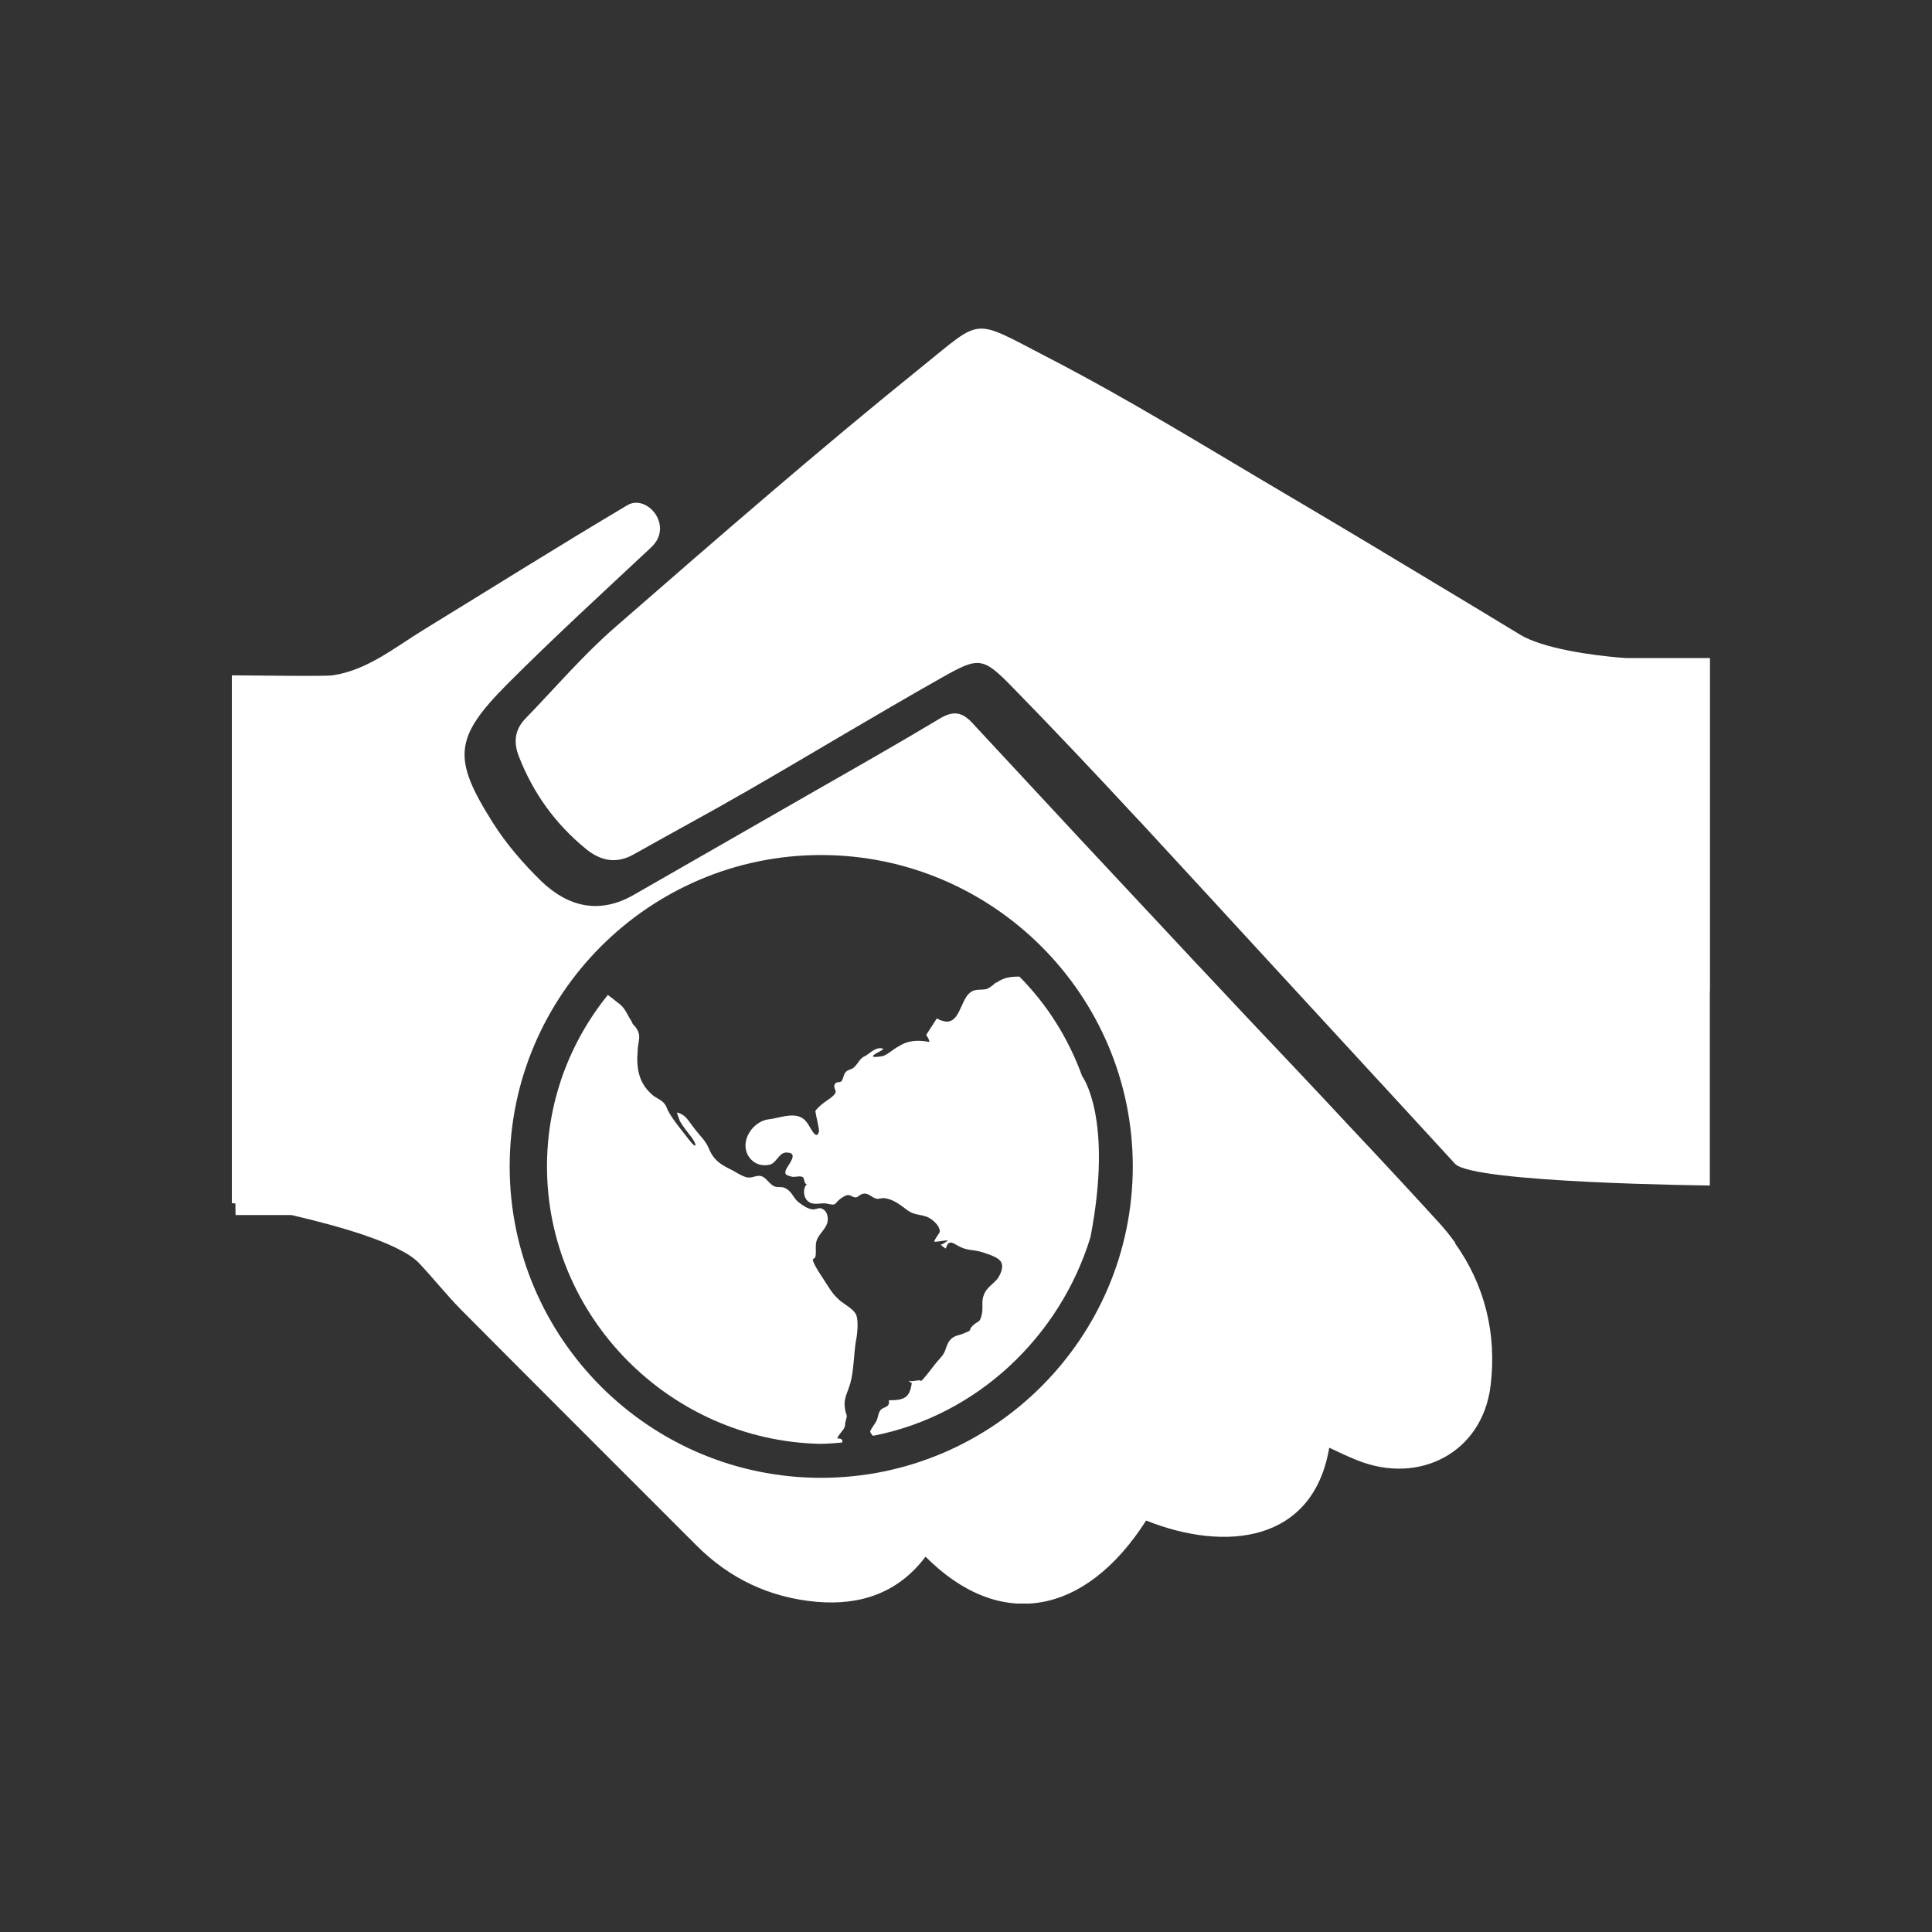
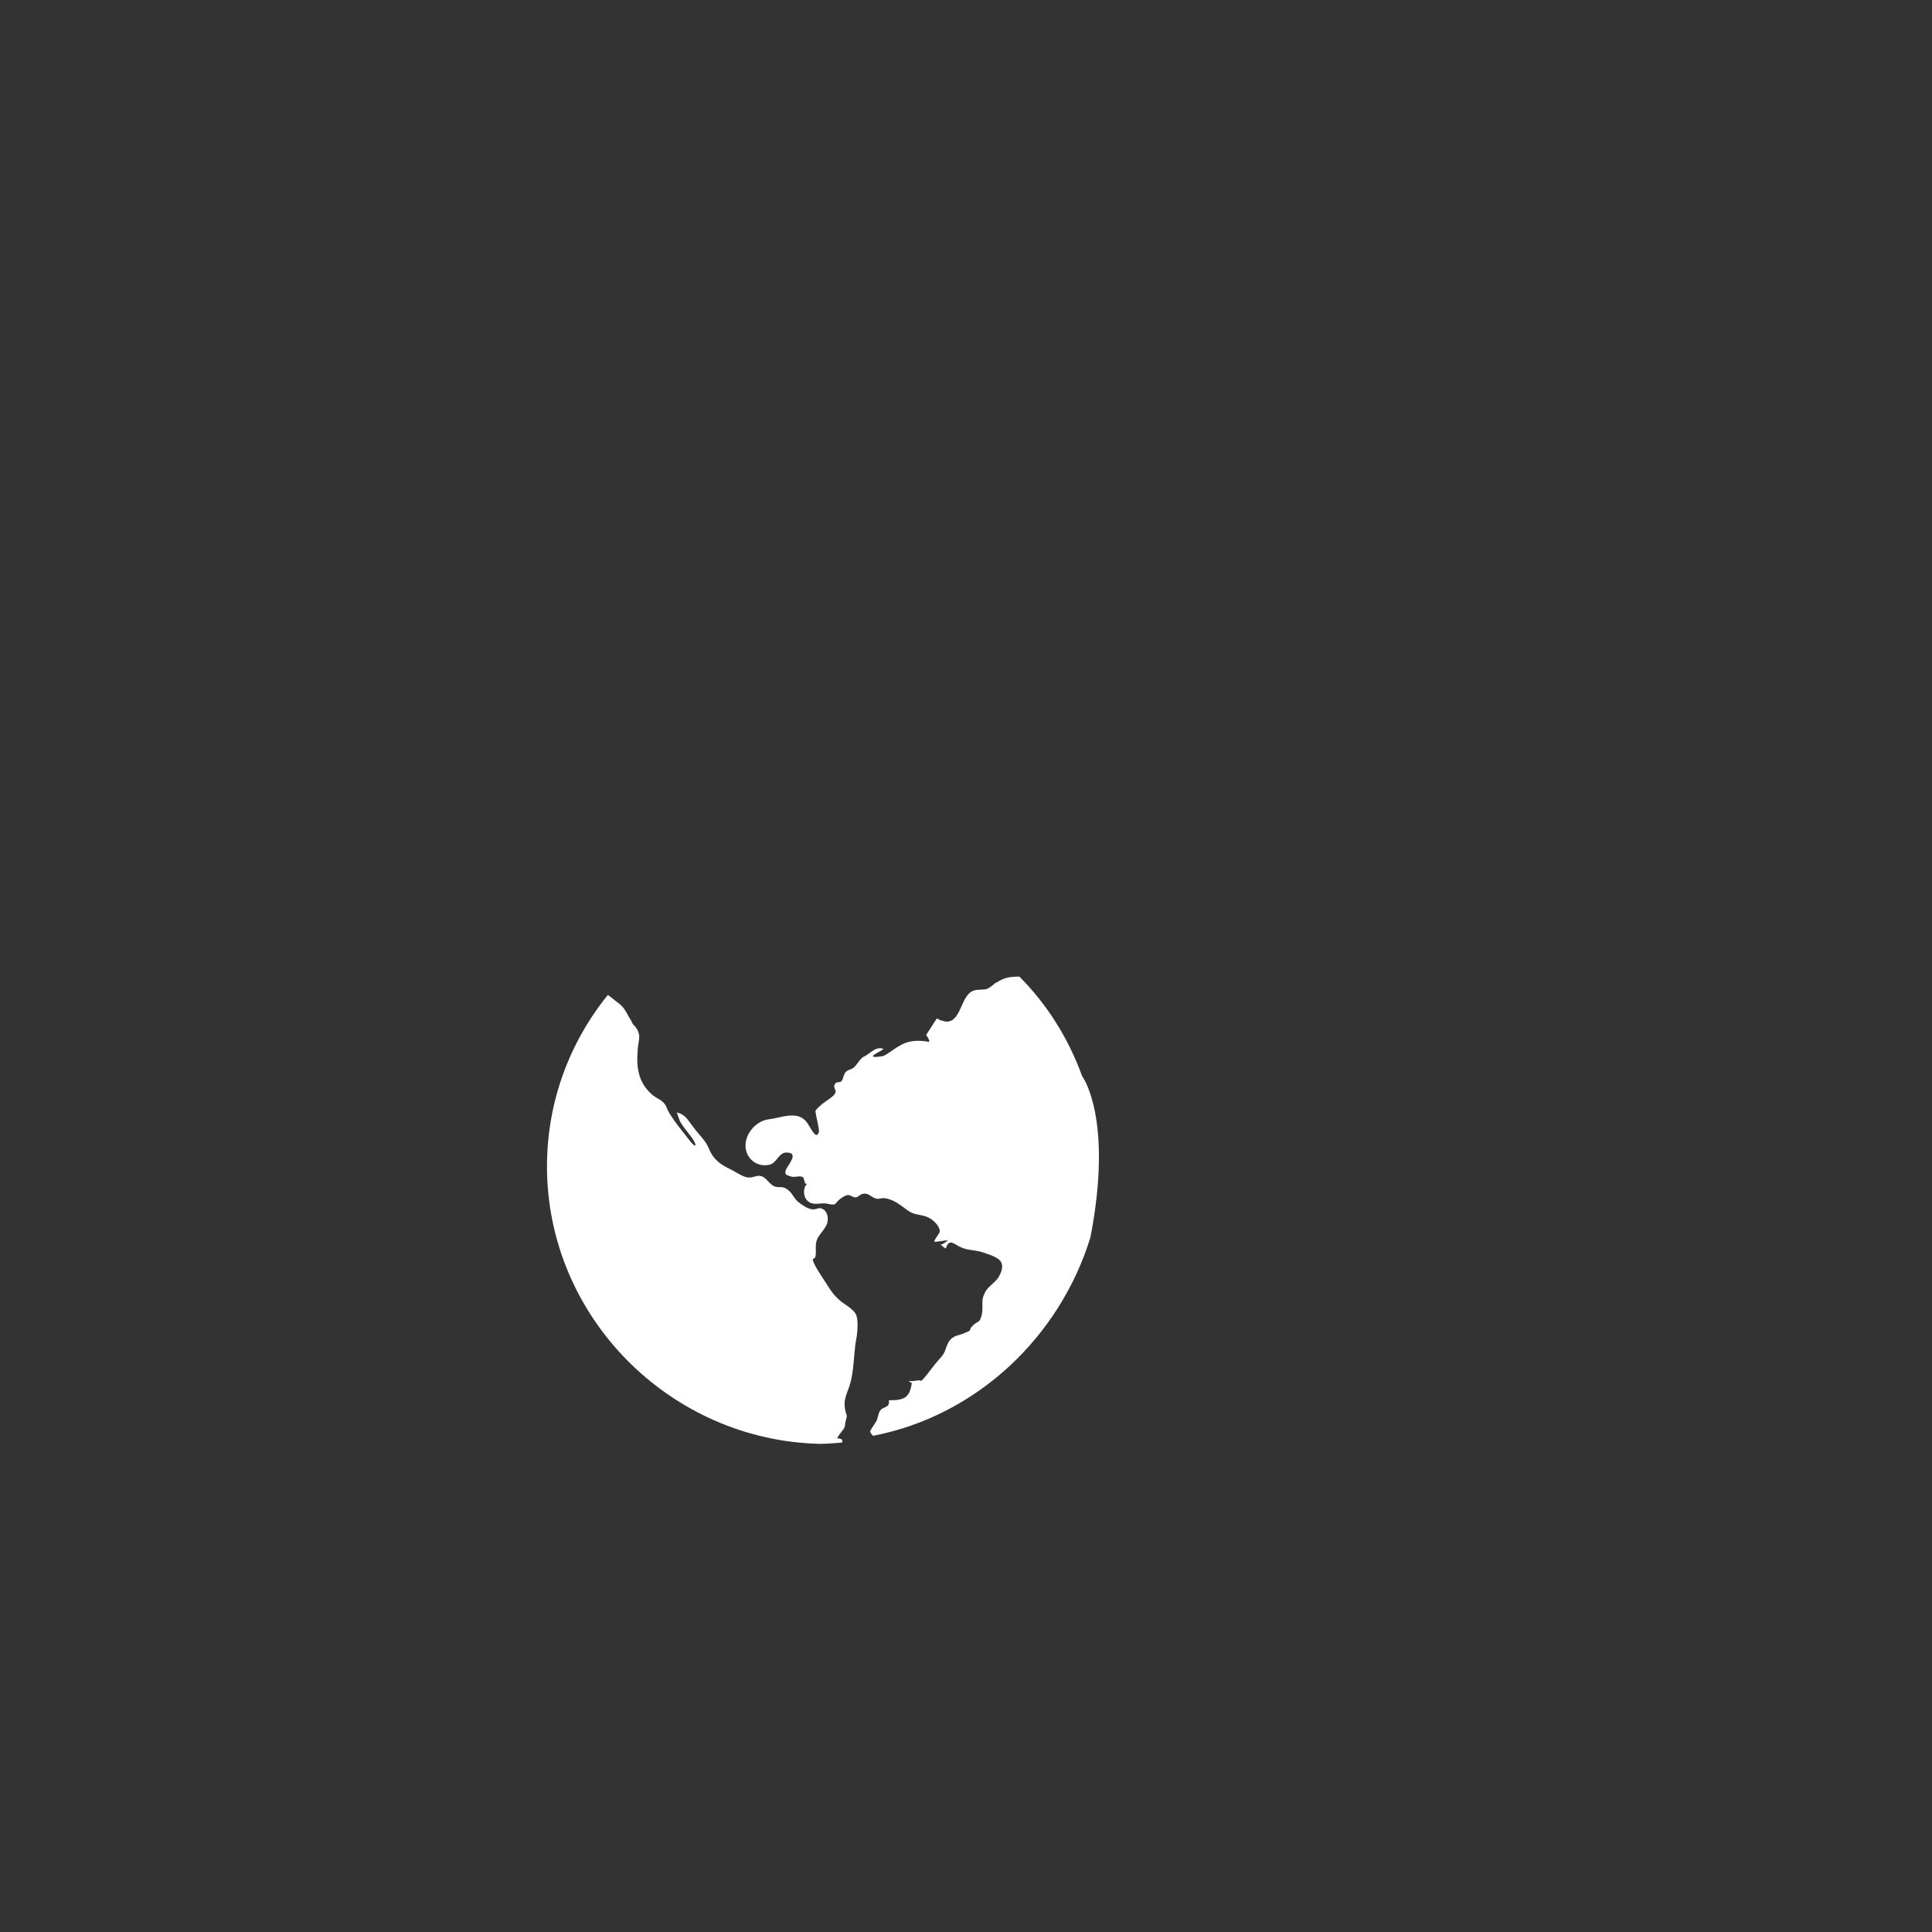
<svg xmlns="http://www.w3.org/2000/svg" width="200" height="200" viewBox="0 0 200 200" fill="none">
  <rect x="0" y="0" width="200" height="200" fill="#333333" stroke="none" />
  <g clip-path="url(#clip0_1153_3498)">
-     <path d="M177 102.568V122.722C177 122.722 152.459 122.47 150.631 120.481C148.076 117.691 145.491 114.901 142.936 112.111C142.921 112.081 142.891 112.066 142.877 112.051C138.628 107.436 134.379 102.82 130.13 98.204C127.07 94.88 124.025 91.555 120.949 88.231C120.014 87.222 119.078 86.197 118.142 85.188C117.904 84.936 117.666 84.684 117.429 84.431C113.299 79.979 109.124 75.556 104.875 71.207C101.771 68.031 101.384 67.942 97.537 70.124C90.777 73.938 84.122 77.975 77.377 81.864C73.485 84.105 69.534 86.227 65.612 88.439C63.799 89.463 62.18 89.121 60.665 87.889C57.5 85.307 55.198 82.116 53.712 78.302C53.118 76.788 53.311 75.497 54.41 74.369C57.485 71.193 60.382 67.794 63.71 64.9C74.213 55.758 84.701 46.615 95.546 37.874C101.771 32.857 100.612 32.931 108.411 36.968C116.834 41.317 124.901 46.318 133.087 51.142C138.776 54.496 144.437 57.895 150.097 61.308C151.077 61.902 152.072 62.496 153.053 63.089C154.479 63.95 155.89 64.811 157.316 65.672C157.911 66.043 158.668 66.354 159.5 66.621C163.155 67.809 168.31 68.121 168.31 68.121H177.015V102.597L177 102.568Z" fill="white" />
    <path d="M103.122 101.692C102.781 101.974 102.484 102.271 102.068 102.404C101.637 102.479 101.206 102.404 100.775 102.553C99.527 102.998 99.527 105.417 98.265 105.729C98.086 105.773 97.863 105.773 97.611 105.684C97.373 105.64 97.18 105.536 96.987 105.417L95.873 107.139C95.977 107.272 96.051 107.406 96.111 107.525C96.215 107.733 96.244 107.866 96.111 107.851C95.917 107.807 95.709 107.777 95.487 107.762C94.64 107.688 93.793 107.822 93.095 108.282C92.53 108.564 92.01 109.068 91.461 109.306C91.312 109.365 90.228 109.514 90.376 109.306C90.51 109.068 91.163 108.86 91.461 108.578C90.733 108.297 90.168 108.95 89.589 109.306C89.009 109.514 88.876 110.077 88.371 110.523C88.133 110.731 87.717 110.731 87.509 111.027C87.301 111.294 87.301 111.74 87.078 111.948C86.944 112.081 86.573 111.948 86.424 112.229C86.216 112.511 86.573 112.868 86.499 113.075C86.365 113.521 85.503 113.936 85.206 114.233C85.206 114.233 85.211 114.218 85.221 114.189C84.954 114.441 84.597 114.693 84.404 115.02C84.478 115.584 84.835 116.89 84.775 117.157C84.493 118.166 83.854 116.593 83.557 116.237C82.636 114.871 80.824 115.732 79.606 115.866C78.046 116.014 76.516 118.018 77.466 119.665C77.972 120.452 78.759 120.748 79.606 120.585C80.393 120.452 80.601 119.309 81.403 119.309C82.844 119.309 81.478 120.659 81.329 121.179C81.195 121.654 81.478 121.654 81.983 121.817C82.354 121.876 82.844 121.669 83.141 121.876C83.275 122.025 83.275 122.737 83.572 122.529C83.067 122.96 83.141 124.028 83.706 124.399C84.285 124.83 84.998 124.459 85.637 124.607C86.796 124.874 86.216 124.533 87.301 123.895C88.014 123.45 88.088 123.954 88.593 123.954C88.876 123.954 89.099 123.45 89.678 123.583C90.109 123.672 90.317 124.028 90.822 124.103C91.03 124.103 91.253 124.028 91.475 124.028C92.456 124.103 93.199 124.741 93.986 125.32C94.625 125.75 95.041 125.691 95.754 125.898C96.333 126.032 97.329 126.819 97.284 127.531C97.284 127.605 96.779 128.243 96.705 128.525C96.853 128.6 97.849 128.392 98.131 128.392C98.012 128.511 97.507 128.896 97.373 128.822C97.477 128.971 97.804 129.193 97.908 129.253C98.25 128.11 98.77 128.822 99.483 129.119C100.062 129.401 100.775 129.401 101.414 129.549C101.919 129.698 103.137 130.054 103.494 130.47C103.999 130.974 103.628 131.835 103.286 132.34C102.781 132.978 102.127 133.26 101.845 134.061C101.577 134.64 101.785 135.278 101.652 136.006C101.414 137.015 101.34 136.644 100.701 137.223C100.196 137.727 100.701 137.668 99.988 137.935C99.275 138.306 98.695 138.143 98.19 138.944C98.012 139.256 97.878 139.701 97.819 139.864C97.611 140.369 97.254 140.651 96.898 141.096C96.764 141.23 95.397 143.1 95.323 142.951C95.249 142.744 94.179 143.159 94.105 142.877C94.179 143.115 94.105 143.026 94.387 143.159C94.179 144.762 93.525 144.955 92.01 144.955C92.159 145.742 91.446 145.608 91.163 145.964C90.926 146.202 90.881 146.825 90.718 147.122C90.658 147.255 90.079 148.042 90.079 148.205C90.079 148.265 90.213 148.487 90.376 148.636C101.132 146.558 109.718 138.38 112.883 128.08C115.274 115.673 112.021 111.398 112.021 111.398C110.595 107.465 108.381 103.963 105.529 101.098C104.638 101.098 103.925 101.173 103.137 101.737L103.122 101.692Z" fill="white" />
    <path d="M86.796 134.492C86.083 133.853 85.727 133.126 85.147 132.265C84.865 131.835 84.583 131.405 84.36 130.974C83.87 129.98 84.36 130.559 84.434 129.98C84.508 129.416 84.36 128.911 84.568 128.332C84.85 127.679 85.429 127.264 85.637 126.611C85.786 126.032 85.637 125.32 85.058 125.112C84.776 124.963 84.419 125.26 84.063 125.186C83.558 125.112 83.052 124.756 82.696 124.474C82.191 124.117 82.042 123.479 81.478 123.108C80.973 122.752 80.69 122.975 80.185 122.826C79.68 122.604 79.398 122.04 78.967 121.817C78.388 121.535 78.031 121.965 77.392 121.891C76.828 121.817 75.951 121.179 75.461 120.971C74.451 120.466 73.812 119.962 73.381 118.893C73.025 118.032 72.46 117.602 71.881 116.815C71.242 116.029 71.019 115.391 70.083 115.168C70.009 115.094 70.366 115.955 70.366 116.029C70.722 116.667 71.227 117.246 71.658 117.825C72.237 118.685 72.029 118.908 71.376 118.047C70.663 117.112 69.801 116.118 69.222 115.109C69.014 114.752 69.014 114.47 68.657 114.114C68.301 113.758 67.796 113.625 67.439 113.253C66.072 112.036 65.864 110.463 66.013 108.742C66.013 108.163 66.221 107.673 66.162 107.154C66.087 106.723 65.879 106.367 65.508 106.011C65.433 105.788 65.151 105.358 65.151 105.358C64.869 104.853 64.646 104.349 64.141 103.933C63.918 103.785 63.428 103.354 62.923 102.998C58.986 107.866 56.624 114.025 56.624 120.748C56.624 136.362 69.385 149.11 84.865 149.467C85.652 149.467 86.365 149.392 87.168 149.333C87.242 149.125 87.242 148.903 86.662 148.903C86.871 148.398 87.301 148.116 87.45 147.686C87.524 147.463 87.45 147.404 87.524 147.181C87.732 146.394 87.673 146.676 87.524 146.113C87.242 144.821 87.673 144.391 88.029 143.174C88.386 141.883 88.386 140.235 88.594 138.87C88.742 138.232 88.876 136.866 88.668 136.213C88.445 135.501 87.301 134.996 86.796 134.492Z" fill="white" />
-     <path d="M150.676 128.689C150.676 128.689 150.631 128.629 150.616 128.614C150.141 127.947 149.591 127.264 149.012 126.626C145.967 123.286 142.891 119.977 139.787 116.682C136.295 112.927 132.775 109.202 129.239 105.477C127.62 103.755 126.015 102.048 124.396 100.312C123.876 99.777 123.356 99.213 122.836 98.65C115.408 90.724 108.025 82.799 100.656 74.844C99.602 73.701 98.695 73.553 97.314 74.369C93.11 76.892 88.831 79.326 84.568 81.76C78.269 85.381 71.955 89.002 65.626 92.624C62.076 94.672 58.837 93.9 56.059 91.244C54.187 89.418 52.42 87.385 51.023 85.173C46.804 78.495 46.997 76.372 52.524 70.807C57.367 65.954 62.432 61.323 67.424 56.648C69.801 54.407 66.949 51.097 64.943 52.3C57.886 56.485 50.949 60.848 43.967 65.123C40.877 67.007 37.995 69.412 34.385 69.916C33.686 70.02 26.704 69.931 24.61 69.916H23.971V124.533C23.971 124.533 24.119 124.548 24.372 124.592C24.372 124.993 24.372 125.379 24.387 125.78H30.166C35.098 126.922 41.441 128.703 43.387 130.766C44.858 132.325 46.18 134.002 47.681 135.531C55.079 142.981 62.507 150.387 69.935 157.822C69.949 157.822 69.949 157.837 69.979 157.867C70.677 158.564 71.361 159.247 72.059 159.945C75.505 163.418 79.68 165.392 84.553 165.822C89.084 166.208 92.976 164.902 95.813 161.147C103.464 168.835 112.318 167.306 118.647 157.407C126.877 160.687 135.939 159.692 137.603 149.867C138.583 150.327 139.534 150.788 140.515 151.173C146.962 153.756 153.454 150.342 154.301 143.471C154.969 138.098 153.707 133.007 150.616 128.689H150.676ZM84.998 152.984C67.216 152.984 52.761 138.514 52.761 120.748C52.761 102.983 67.231 88.513 84.998 88.513C102.766 88.513 117.265 102.983 117.265 120.748C117.265 138.514 102.781 152.984 84.998 152.984Z" fill="white" />
-     <path d="M111.59 111.769L112.021 111.369C111.887 111.443 111.753 111.517 111.679 111.651C111.634 111.695 111.62 111.725 111.605 111.769H111.59Z" fill="white" />
  </g>
  <defs>
    <clipPath id="clip0_1153_3498">
      <rect width="153" height="132" fill="white" transform="translate(24 34)" />
    </clipPath>
  </defs>
</svg>